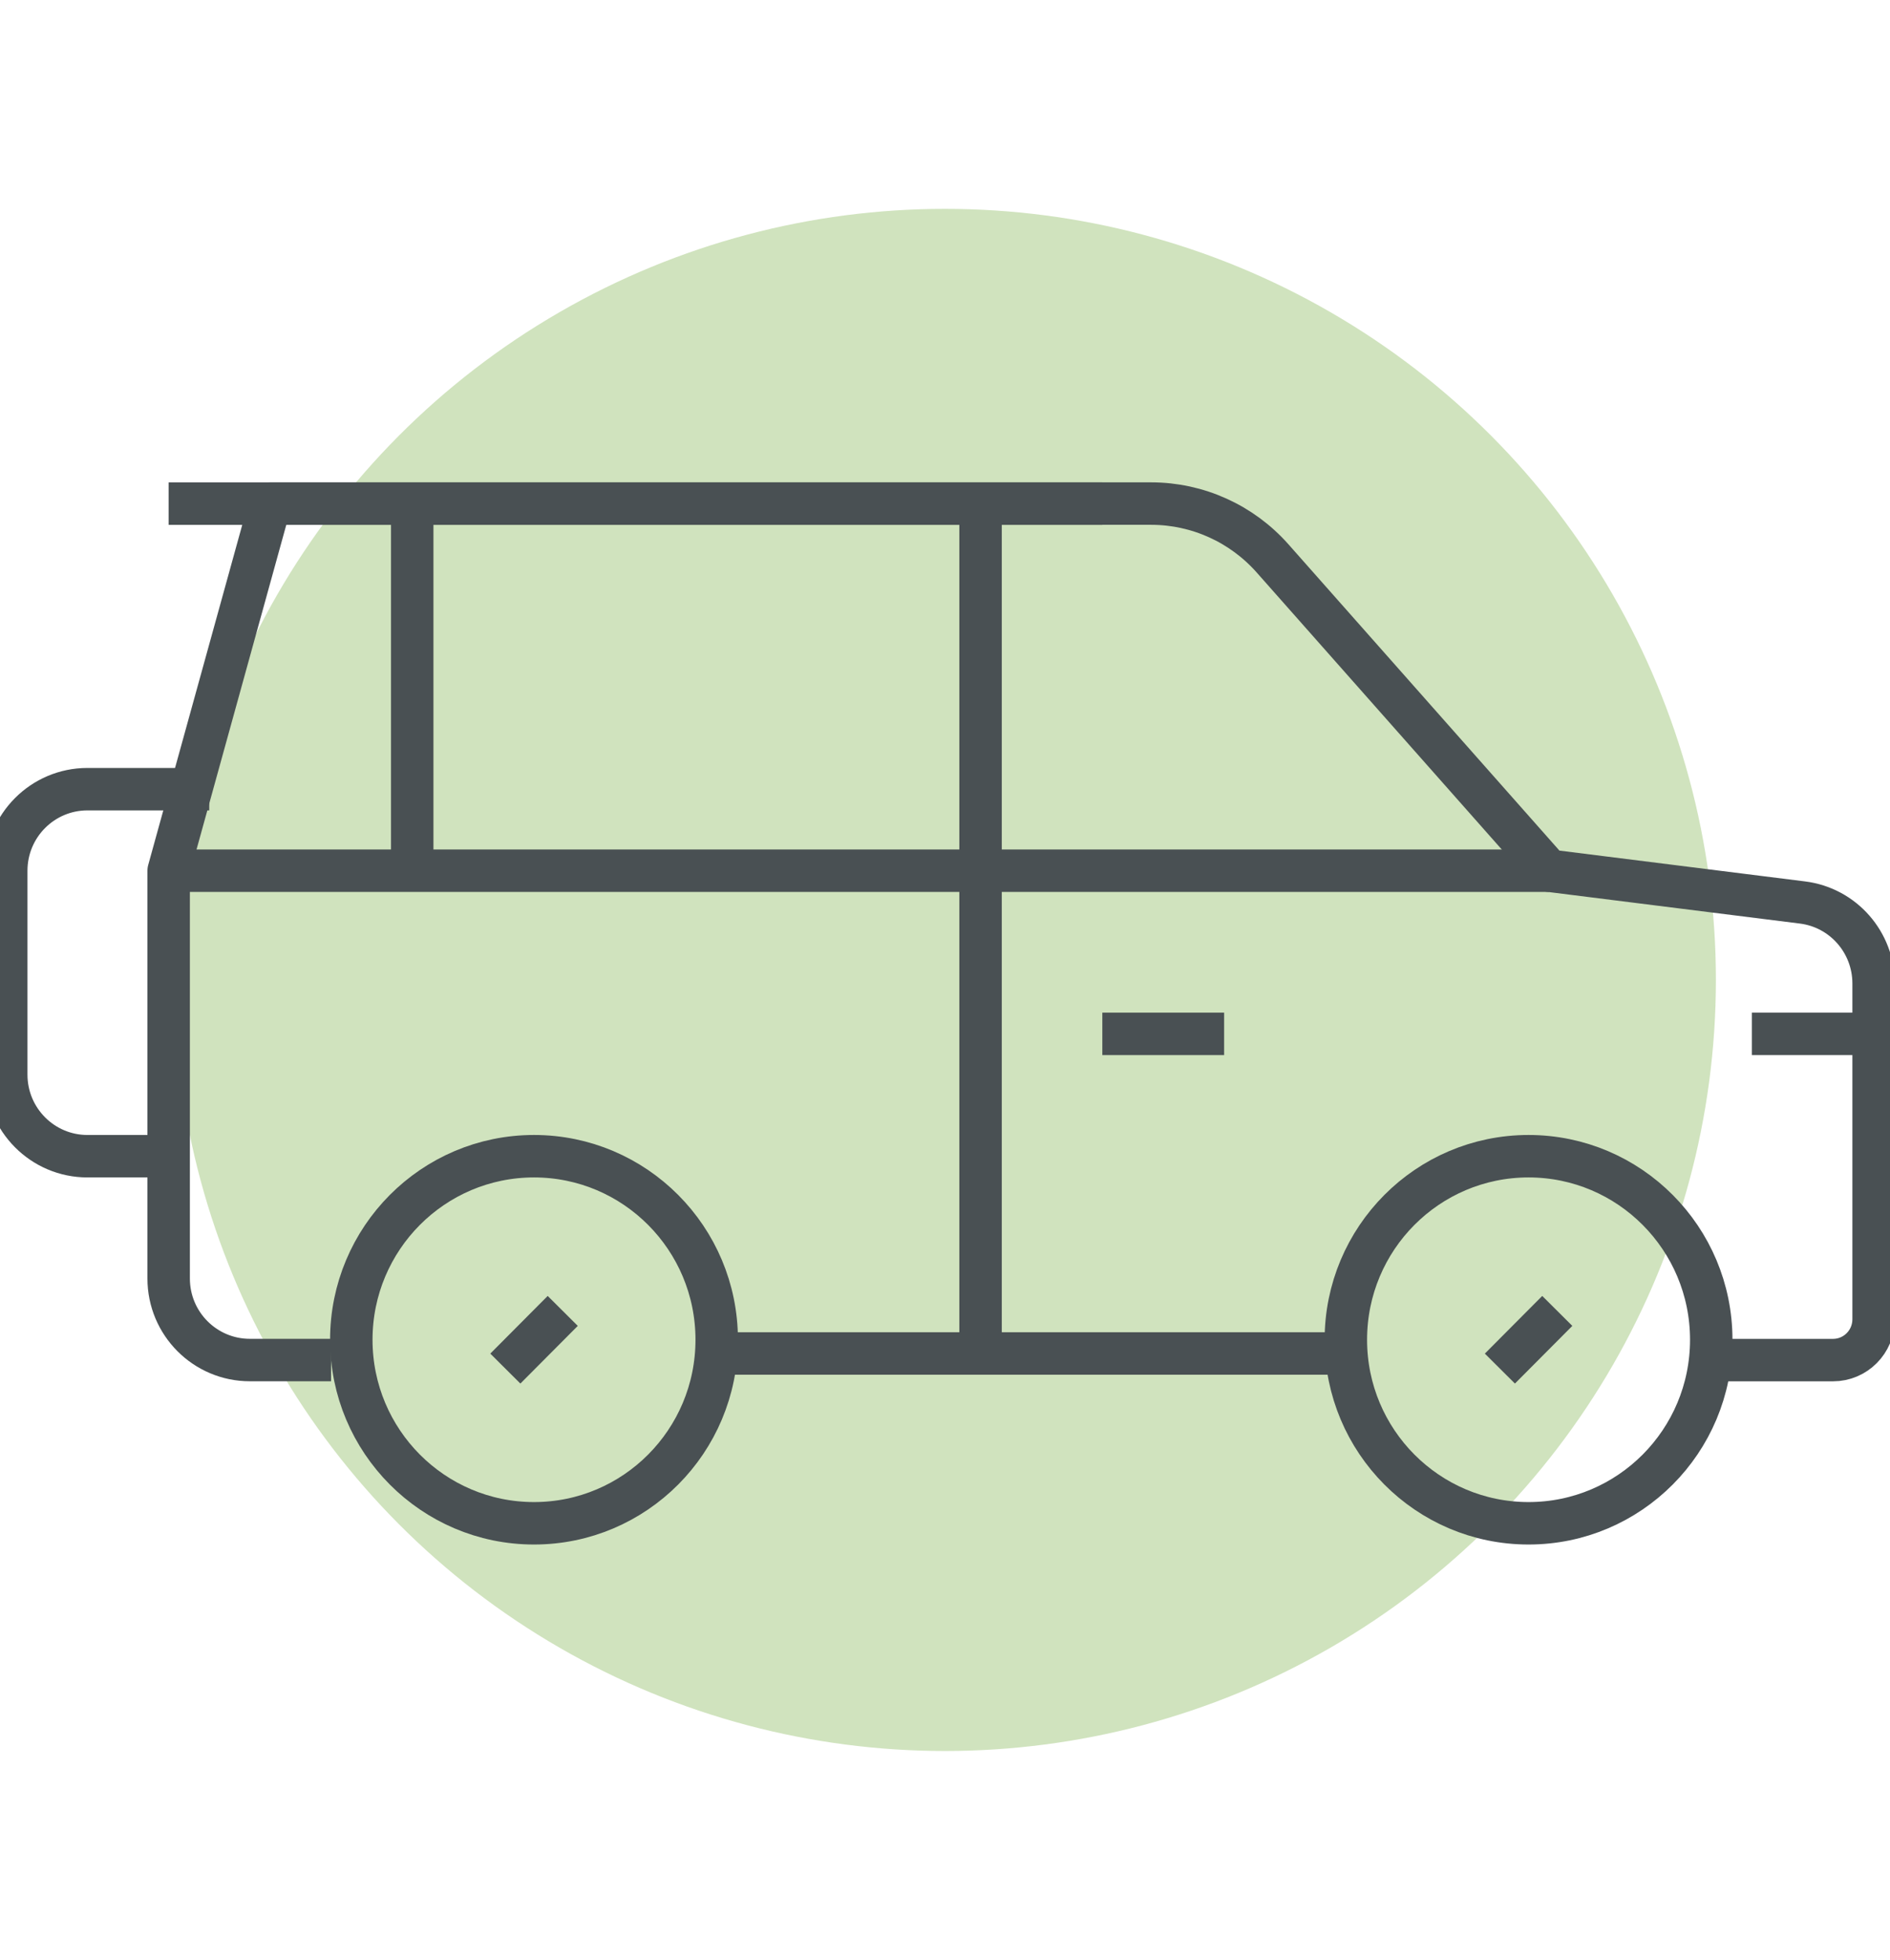
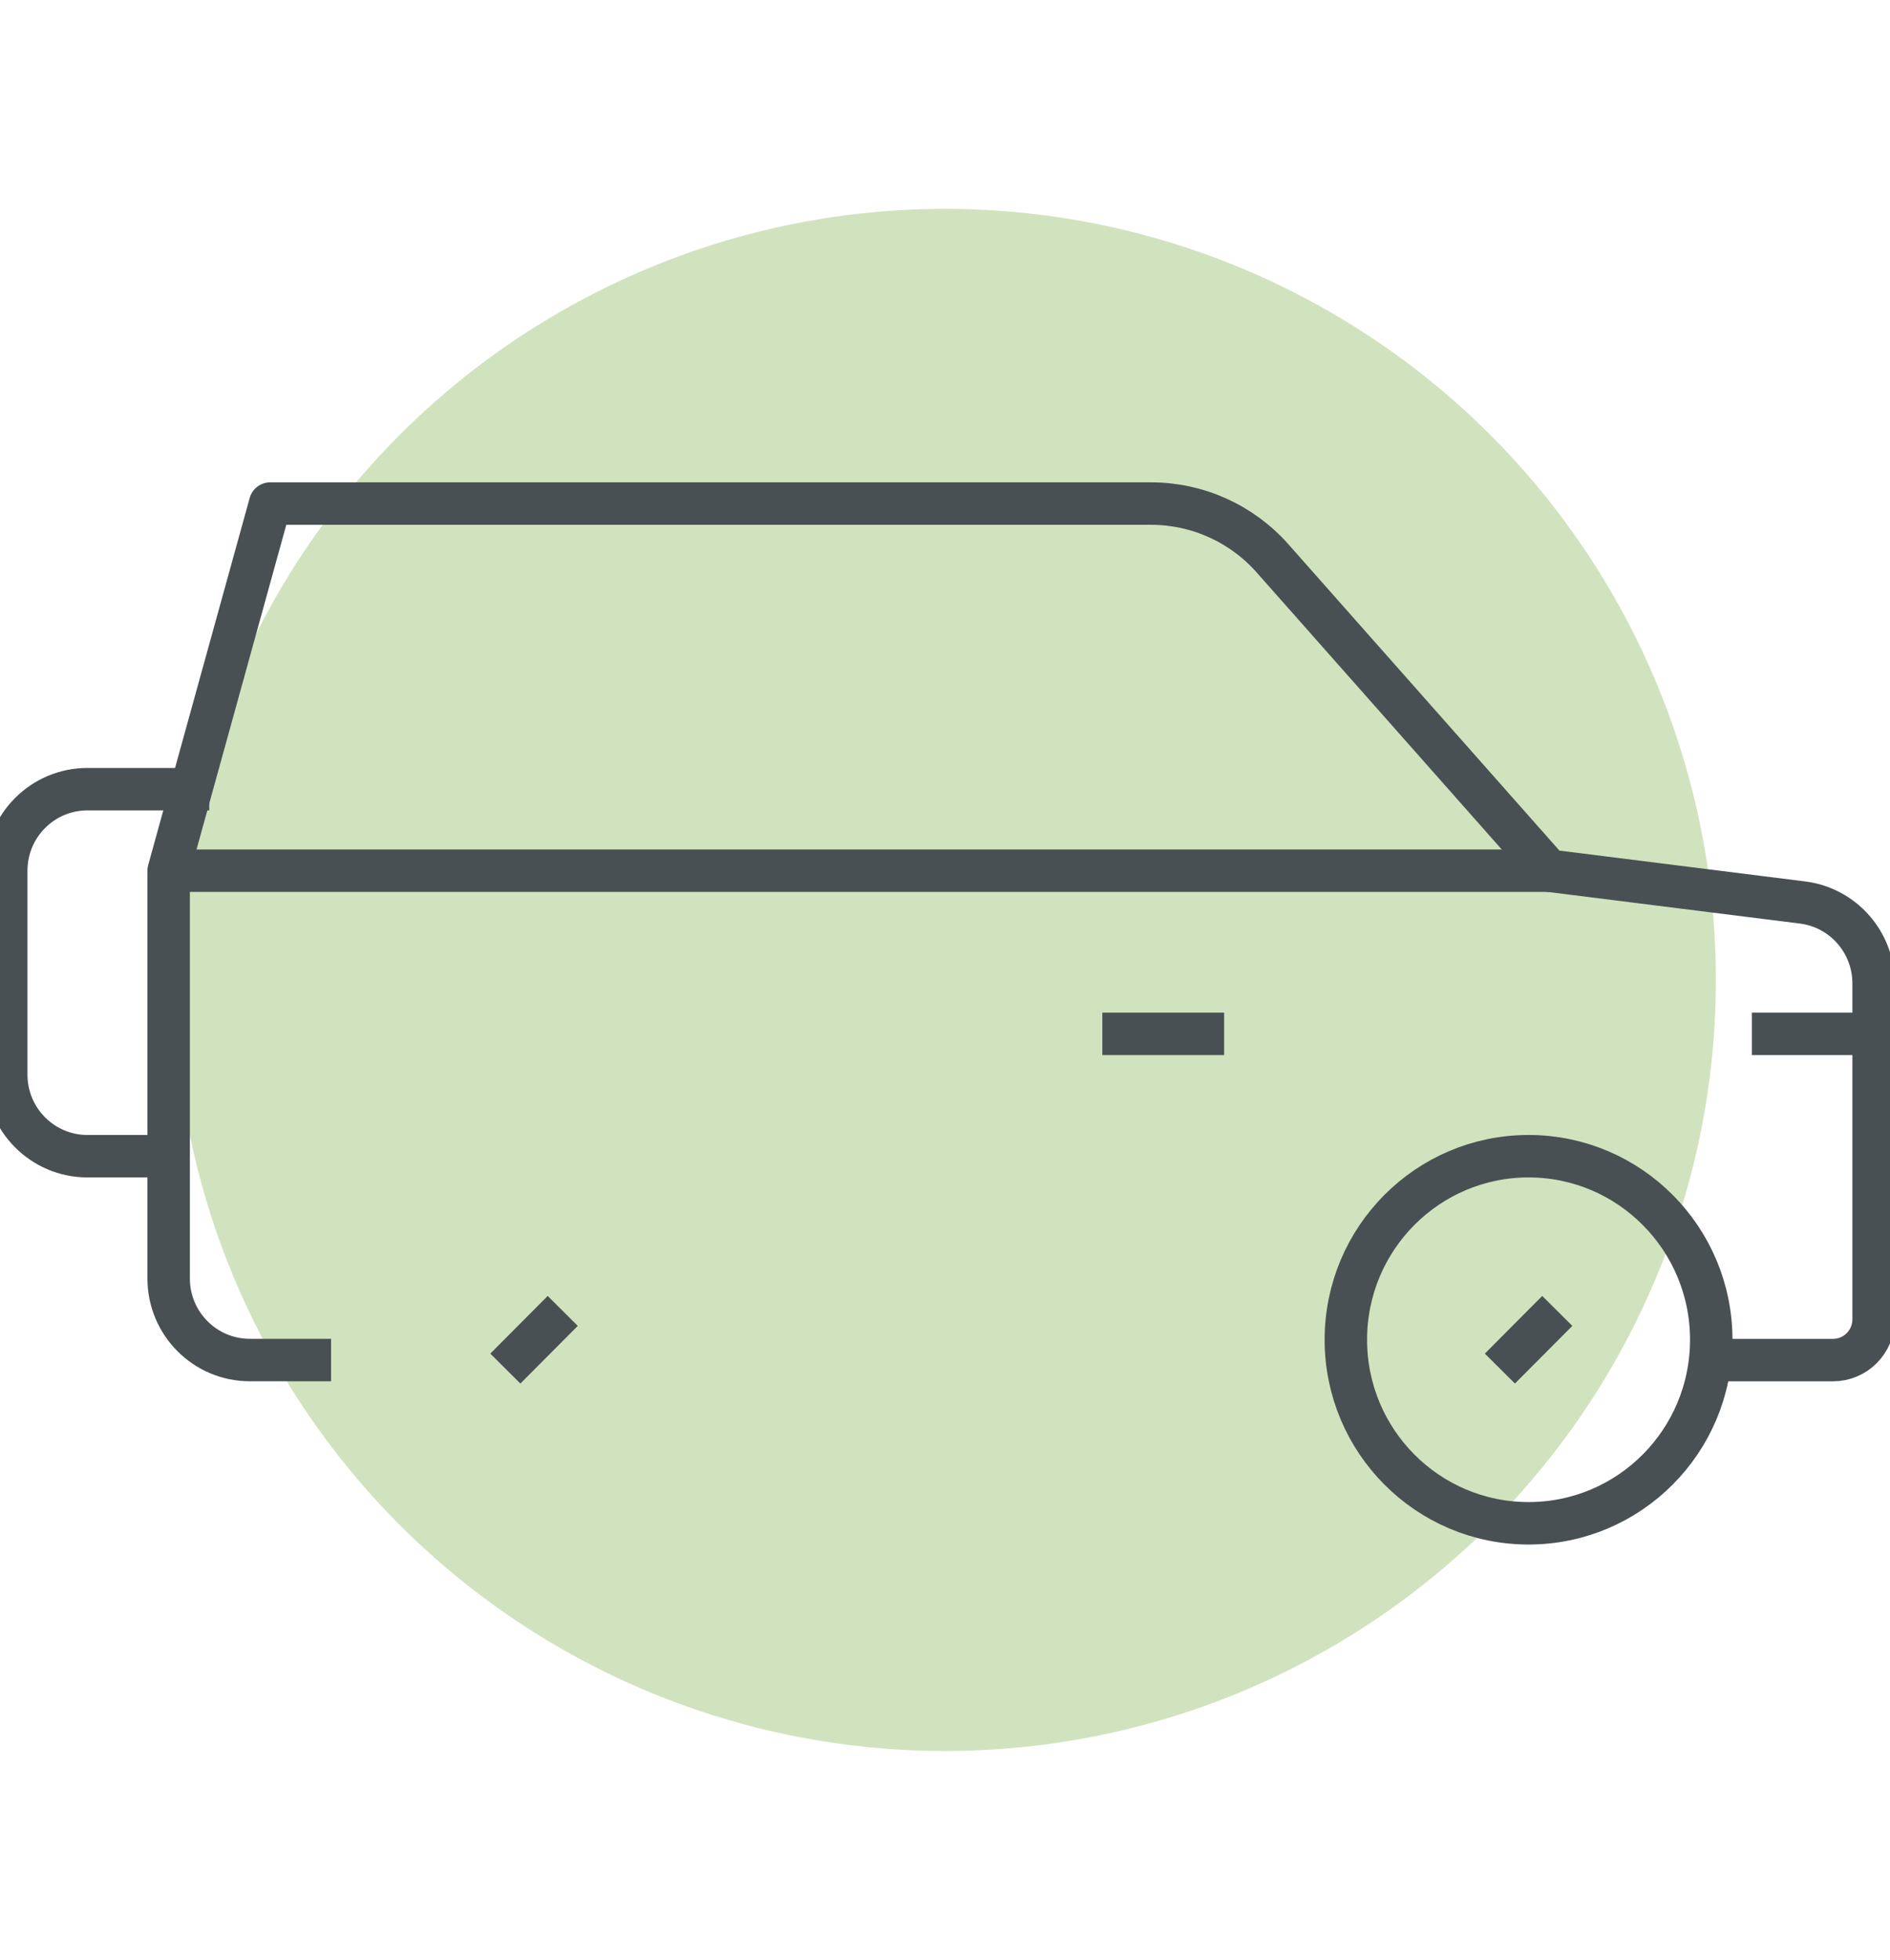
<svg xmlns="http://www.w3.org/2000/svg" id="Layer_1" viewBox="0 0 354 367">
  <defs>
    <style>.cls-1{stroke-linejoin:round;}.cls-1,.cls-2{fill:none;stroke:#495053;stroke-width:7.95px;}.cls-3{fill:#d0e3be;stroke-width:0px;}</style>
  </defs>
  <g id="Group-7">
    <circle id="Oval" class="cls-3" cx="177" cy="183.5" r="144.39" />
  </g>
  <g id="Page-1">
    <g id="Homepage-3">
      <g id="services">
        <g id="Group-16">
          <g id="Group-13">
            <g id="Group-11-Copy-5">
              <g id="Group-8">
                <g id="Group-27">
-                   <line id="Stroke-1" class="cls-2" x1="255.55" y1="253.45" x2="132.34" y2="253.45" />
                  <g id="Group-26">
                    <path id="Stroke-2" class="cls-2" d="M320.52,250.88c0,18.98-15.32,34.37-34.22,34.37s-34.22-15.39-34.22-34.37,15.32-34.37,34.22-34.37,34.22,15.39,34.22,34.37Z" />
-                     <path id="Stroke-4" class="cls-2" d="M134.24,250.88c0,18.98-15.32,34.37-34.22,34.37s-34.22-15.39-34.22-34.37,15.32-34.37,34.22-34.37,34.22,15.39,34.22,34.37Z" />
                    <line id="Stroke-6" class="cls-2" x1="229.28" y1="193.6" x2="206.47" y2="193.6" />
                    <line id="Stroke-8" class="cls-2" x1="350.94" y1="193.6" x2="328.13" y2="193.6" />
                    <path id="Stroke-10" class="cls-1" d="M320.52,254.69h22.81c4.2,0,7.6-3.42,7.6-7.64v-62.89c0-7.71-5.71-14.21-13.32-15.16l-47.51-5.96-51.76-58.49c-5.77-6.51-14.04-10.25-22.73-10.25H50.6l-19.01,68.74v76.37c0,8.44,6.81,15.27,15.21,15.27h15.21" />
-                     <line id="Stroke-12" class="cls-1" x1="206.47" y1="94.31" x2="31.59" y2="94.31" />
                    <line id="Stroke-14" class="cls-1" x1="280.93" y1="256.28" x2="291.68" y2="245.48" />
                    <line id="Stroke-16" class="cls-1" x1="94.65" y1="256.28" x2="105.4" y2="245.48" />
                    <line id="Stroke-18" class="cls-1" x1="31.59" y1="163.05" x2="290.11" y2="163.05" />
-                     <line id="Stroke-20" class="cls-1" x1="183.66" y1="254.69" x2="183.66" y2="94.31" />
-                     <line id="Stroke-22" class="cls-1" x1="77.21" y1="163.05" x2="77.21" y2="94.31" />
                    <path id="Stroke-24" class="cls-2" d="M31.59,216.51h-15.21c-8.4,0-15.21-6.84-15.21-15.27v-38.19c0-8.44,6.81-15.27,15.21-15.27h22.81" />
                  </g>
                </g>
              </g>
            </g>
          </g>
        </g>
      </g>
    </g>
  </g>
</svg>